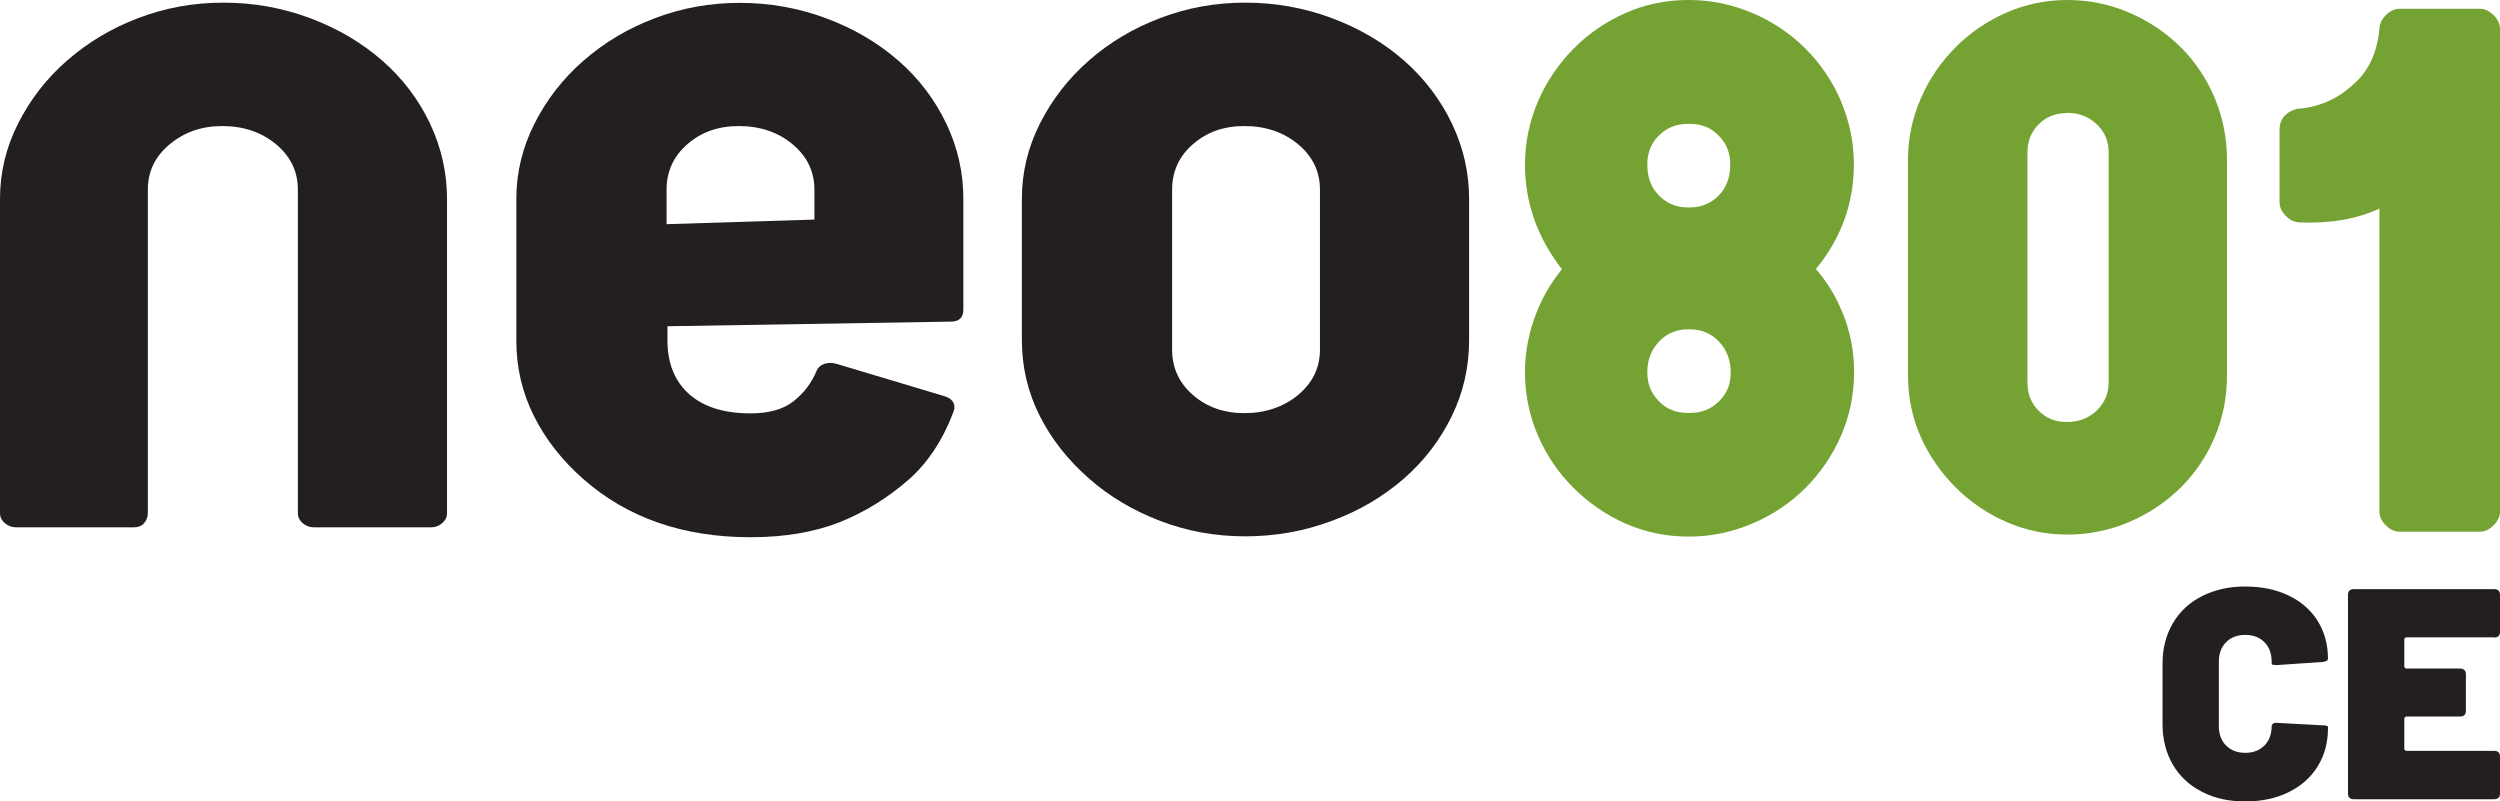
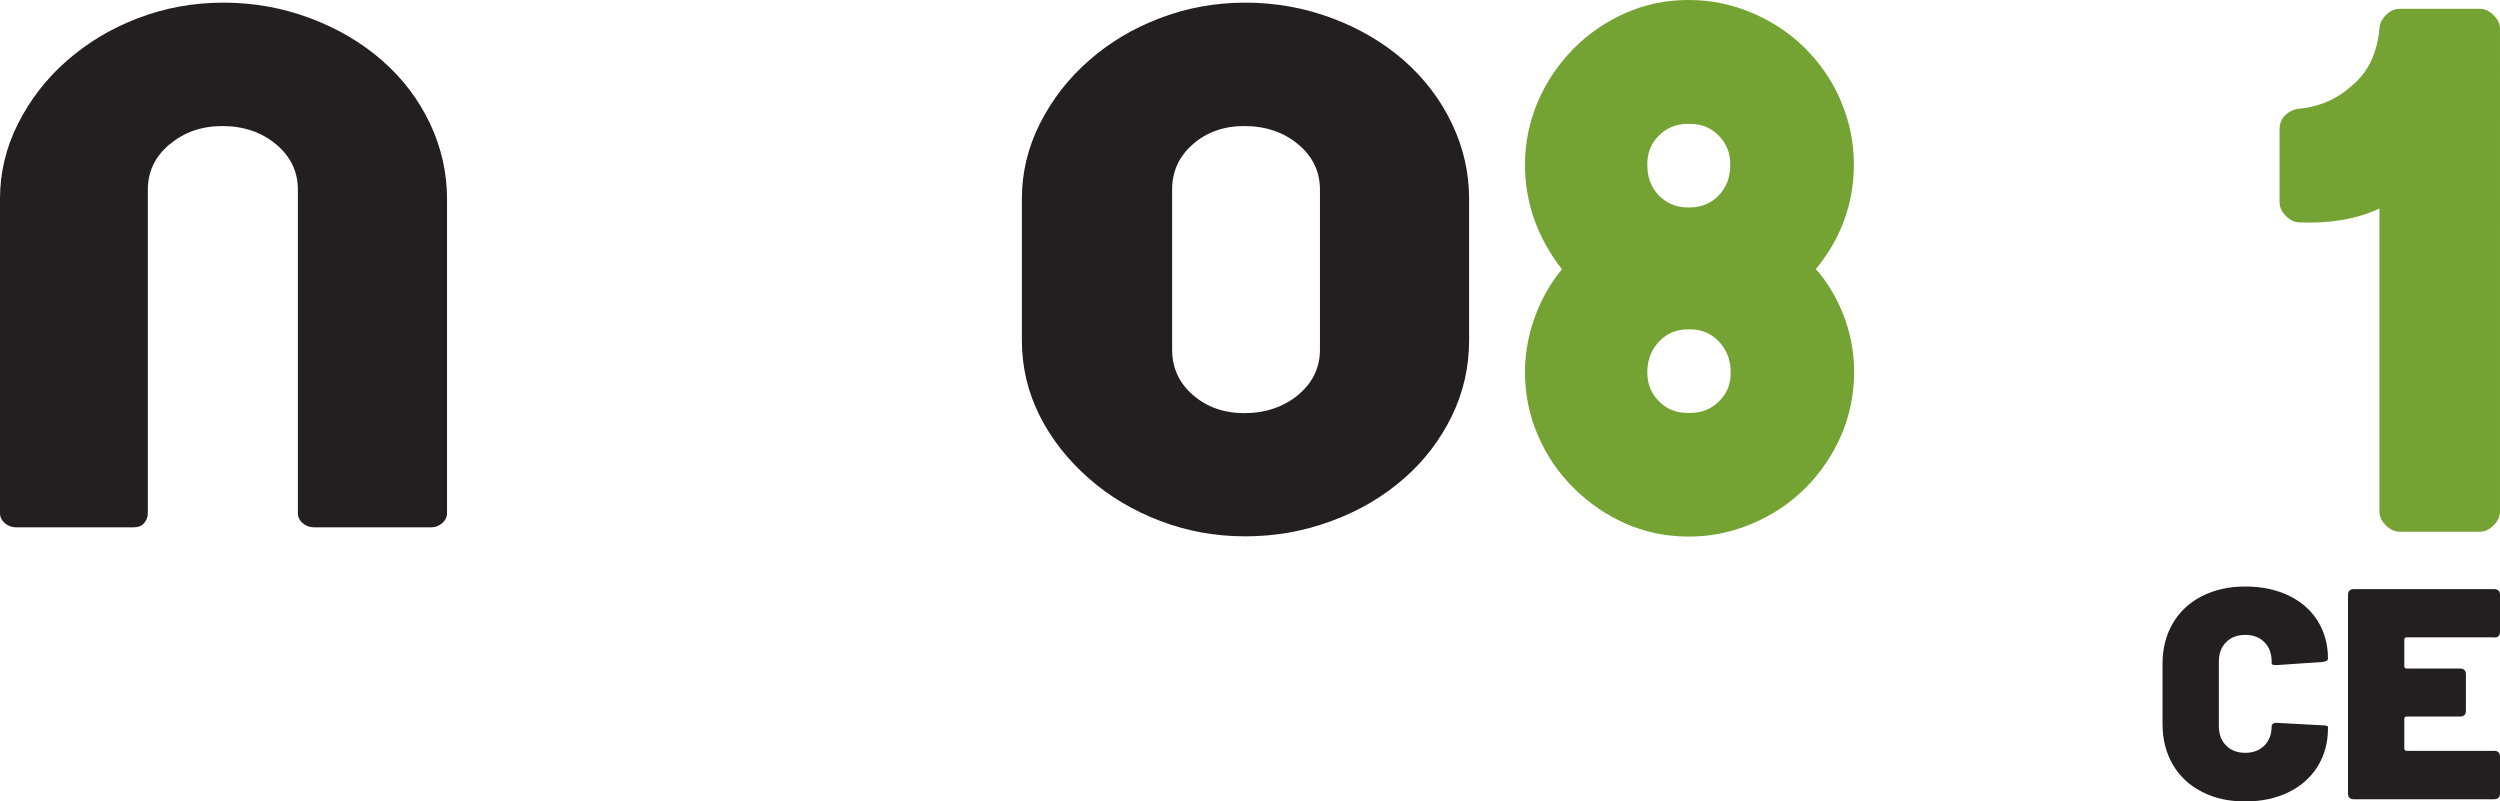
<svg xmlns="http://www.w3.org/2000/svg" id="Layer_1" version="1.1" viewBox="0 0 113.64 36.43">
  <defs>
    <style>
      .st0 {
        fill: #231f20;
      }

      .st1 {
        fill: #74a333;
      }
    </style>
  </defs>
-   <path class="st0" d="M60,8.62c0-.82-.33-1.51-.99-2.06-.66-.55-1.48-.83-2.44-.83s-1.72.28-2.35.83c-.63.55-.94,1.24-.94,2.06v7.27c0,.82.31,1.51.94,2.06.63.55,1.41.83,2.35.83s1.78-.28,2.44-.83c.66-.55.99-1.24.99-2.06v-7.27ZM60.53.82c1.26.47,2.35,1.11,3.29,1.93.93.82,1.66,1.78,2.18,2.87s.78,2.23.78,3.42v6.42c0,1.22-.26,2.37-.78,3.44s-1.24,2.03-2.18,2.85c-.94.82-2.03,1.47-3.29,1.93-1.26.47-2.56.7-3.92.7s-2.64-.23-3.87-.7c-1.23-.47-2.31-1.11-3.24-1.93-.97-.85-1.72-1.81-2.25-2.87s-.8-2.2-.8-3.42v-6.42c0-1.19.27-2.33.82-3.42s1.29-2.05,2.23-2.87c.93-.82,2.02-1.47,3.24-1.93,1.23-.47,2.52-.7,3.87-.7s2.66.23,3.92.7" />
+   <path class="st0" d="M60,8.62c0-.82-.33-1.51-.99-2.06-.66-.55-1.48-.83-2.44-.83s-1.72.28-2.35.83c-.63.55-.94,1.24-.94,2.06v7.27c0,.82.31,1.51.94,2.06.63.55,1.41.83,2.35.83s1.78-.28,2.44-.83c.66-.55.99-1.24.99-2.06v-7.27M60.53.82c1.26.47,2.35,1.11,3.29,1.93.93.82,1.66,1.78,2.18,2.87s.78,2.23.78,3.42v6.42c0,1.22-.26,2.37-.78,3.44s-1.24,2.03-2.18,2.85c-.94.82-2.03,1.47-3.29,1.93-1.26.47-2.56.7-3.92.7s-2.64-.23-3.87-.7c-1.23-.47-2.31-1.11-3.24-1.93-.97-.85-1.72-1.81-2.25-2.87s-.8-2.2-.8-3.42v-6.42c0-1.19.27-2.33.82-3.42s1.29-2.05,2.23-2.87c.93-.82,2.02-1.47,3.24-1.93,1.23-.47,2.52-.7,3.87-.7s2.66.23,3.92.7" />
  <path class="st0" d="M.22,23.78c-.15-.13-.22-.28-.22-.45v-14.29c0-1.19.27-2.33.82-3.42.55-1.09,1.29-2.05,2.23-2.87.94-.82,2.02-1.47,3.24-1.93,1.23-.47,2.52-.7,3.87-.7s2.66.23,3.92.7c1.26.47,2.35,1.11,3.29,1.93.94.82,1.66,1.78,2.18,2.87.51,1.09.77,2.23.77,3.42v14.29c0,.17-.07.32-.22.45s-.31.19-.51.19h-5.32c-.19,0-.36-.06-.51-.19s-.22-.28-.22-.45v-14.71c0-.82-.33-1.51-.99-2.06-.66-.55-1.48-.83-2.44-.83s-1.73.28-2.4.83c-.66.55-.99,1.24-.99,2.06v14.71c0,.17-.06.32-.17.45-.11.13-.27.19-.46.19H.73c-.19,0-.36-.06-.51-.19" />
-   <path class="st0" d="M37.02,9.98v-1.36c0-.82-.33-1.51-.99-2.06-.66-.55-1.48-.83-2.44-.83s-1.72.28-2.35.83c-.63.55-.94,1.24-.94,2.06v1.57l6.73-.21ZM23.47,9.05c0-1.19.27-2.33.82-3.42.55-1.09,1.29-2.05,2.23-2.87.94-.82,2.02-1.47,3.24-1.93,1.23-.47,2.52-.7,3.87-.7s2.66.23,3.92.7c1.26.47,2.35,1.11,3.29,1.93.94.82,1.66,1.78,2.18,2.87.52,1.09.77,2.23.77,3.42v5.02c0,.37-.19.55-.58.55l-12.87.21v.64c0,1.05.33,1.86.99,2.45.66.58,1.59.87,2.78.87.84,0,1.49-.18,1.96-.55.47-.37.81-.82,1.04-1.36.06-.17.19-.28.36-.34.18-.06.36-.06.56,0l4.84,1.45c.23.06.38.16.46.3.08.14.07.31-.02.51-.48,1.25-1.15,2.24-1.98,2.98-.97.85-2.02,1.5-3.17,1.96-1.15.45-2.49.68-4.04.68-3.07,0-5.6-.88-7.6-2.64-.97-.85-1.72-1.81-2.25-2.87-.53-1.06-.8-2.2-.8-3.42v-6.42Z" />
-   <path class="st1" d="M93.95,5.13c.55,0,.99.17,1.36.52.36.34.54.76.54,1.28v10.45c0,.51-.18.93-.54,1.28-.37.35-.81.52-1.36.52s-.94-.17-1.28-.51-.51-.76-.51-1.28V6.93c0-.52.17-.94.51-1.28s.76-.51,1.28-.51M100.68,4.47c-.37-.88-.89-1.67-1.56-2.33-.67-.66-1.45-1.19-2.35-1.57C95.89.19,94.95,0,93.98,0s-1.9.19-2.77.57c-.87.38-1.65.91-2.31,1.57-.66.66-1.2,1.44-1.58,2.32-.39.88-.59,1.82-.59,2.79v9.8c0,.99.19,1.93.57,2.79.38.86.92,1.64,1.6,2.32.66.66,1.44,1.19,2.31,1.57.87.38,1.81.57,2.77.57s1.91-.19,2.8-.57c.89-.38,1.68-.91,2.35-1.57.66-.66,1.19-1.44,1.55-2.31.37-.87.55-1.81.55-2.8V7.25c0-.96-.19-1.9-.55-2.78" />
  <path class="st0" d="M100.09,35.99c-.57-.29-1.01-.7-1.32-1.23-.31-.53-.47-1.15-.47-1.85v-2.75c0-.69.16-1.3.47-1.83.31-.53.75-.94,1.32-1.23.57-.29,1.22-.44,1.97-.44s1.4.14,1.97.41c.57.27,1.01.66,1.32,1.15.31.5.47,1.07.47,1.72,0,.08-.08.13-.24.15l-2.05.14h-.07c-.14,0-.2-.02-.2-.07v-.08c0-.37-.11-.67-.33-.89-.22-.22-.51-.33-.87-.33s-.65.11-.87.33c-.22.22-.33.52-.33.89v2.93c0,.36.11.66.33.88.22.22.51.33.87.33s.65-.11.87-.33c.22-.22.33-.52.33-.88,0-.05.02-.08.07-.12.05-.03.12-.04.2-.03l2.05.11c.16,0,.24.03.24.07v.07c0,.65-.16,1.23-.47,1.73-.31.5-.75.89-1.32,1.17-.57.28-1.22.42-1.97.42s-1.4-.14-1.97-.44" />
  <path class="st0" d="M113.38,28.97h-3.98c-.07,0-.11.04-.11.11v1.2c0,.07.04.11.11.11h2.43c.17,0,.26.09.26.26v1.66c0,.17-.09.26-.26.26h-2.43c-.07,0-.11.04-.11.11v1.34c0,.07.04.11.11.11h3.98c.17,0,.26.09.26.26v1.68c0,.17-.09.26-.26.26h-6.39c-.17,0-.26-.09-.26-.26v-9.03c0-.17.09-.26.26-.26h6.39c.17,0,.26.09.26.26v1.68c0,.17-.09.26-.26.26" />
  <path class="st1" d="M76.8,9.43h-.07c-.53,0-.96-.18-1.32-.54-.36-.37-.53-.83-.53-1.41,0-.53.17-.97.53-1.32.36-.36.79-.53,1.32-.53h.07c.54,0,.97.17,1.32.53.36.36.53.79.53,1.32,0,.58-.17,1.04-.53,1.41-.35.36-.79.54-1.32.54M76.8,18.77h-.07c-.54,0-.97-.17-1.32-.53-.36-.36-.53-.79-.53-1.32,0-.56.18-1.02.54-1.4.35-.37.79-.55,1.32-.55h.07c.53,0,.96.18,1.32.55.36.38.54.84.54,1.4s-.17.97-.53,1.32c-.36.36-.79.53-1.32.53M83.69,4.61c-.39-.91-.93-1.71-1.62-2.4-.69-.69-1.5-1.23-2.42-1.62-.92-.39-1.88-.59-2.85-.59h-.07c-1,0-1.95.2-2.84.59-.88.39-1.68.93-2.36,1.62-.68.69-1.23,1.49-1.62,2.4-.39.91-.59,1.88-.59,2.87,0,1.73.56,3.32,1.68,4.76-.48.58-.87,1.24-1.16,1.98-.34.86-.52,1.77-.52,2.69,0,1.02.2,1.99.59,2.89.39.9.93,1.7,1.62,2.38.68.68,1.48,1.23,2.36,1.62.89.39,1.85.59,2.84.59h.07c.97,0,1.93-.2,2.85-.59.92-.39,1.73-.93,2.42-1.62.68-.68,1.23-1.49,1.62-2.38.39-.9.59-1.87.59-2.89,0-.95-.18-1.87-.54-2.73-.3-.73-.7-1.39-1.2-1.95,1.15-1.39,1.73-2.99,1.73-4.76,0-.99-.2-1.96-.59-2.87" />
  <path class="st1" d="M113.35.69c-.19-.19-.4-.29-.62-.29h-3.66c-.22,0-.43.1-.62.29-.18.18-.28.39-.29.6-.1,1.13-.51,1.99-1.26,2.61h0c-.7.63-1.51.97-2.47,1.05h-.05s-.04.02-.04.02c-.46.14-.72.47-.72.89v3.34c0,.22.1.43.29.62.19.19.39.28.61.29,1.41.06,2.64-.16,3.64-.63v13.78c0,.22.1.43.29.62.19.19.4.29.62.29h3.66c.22,0,.43-.1.62-.29.19-.19.29-.4.29-.62V1.31c0-.22-.1-.43-.29-.62h0Z" />
</svg>